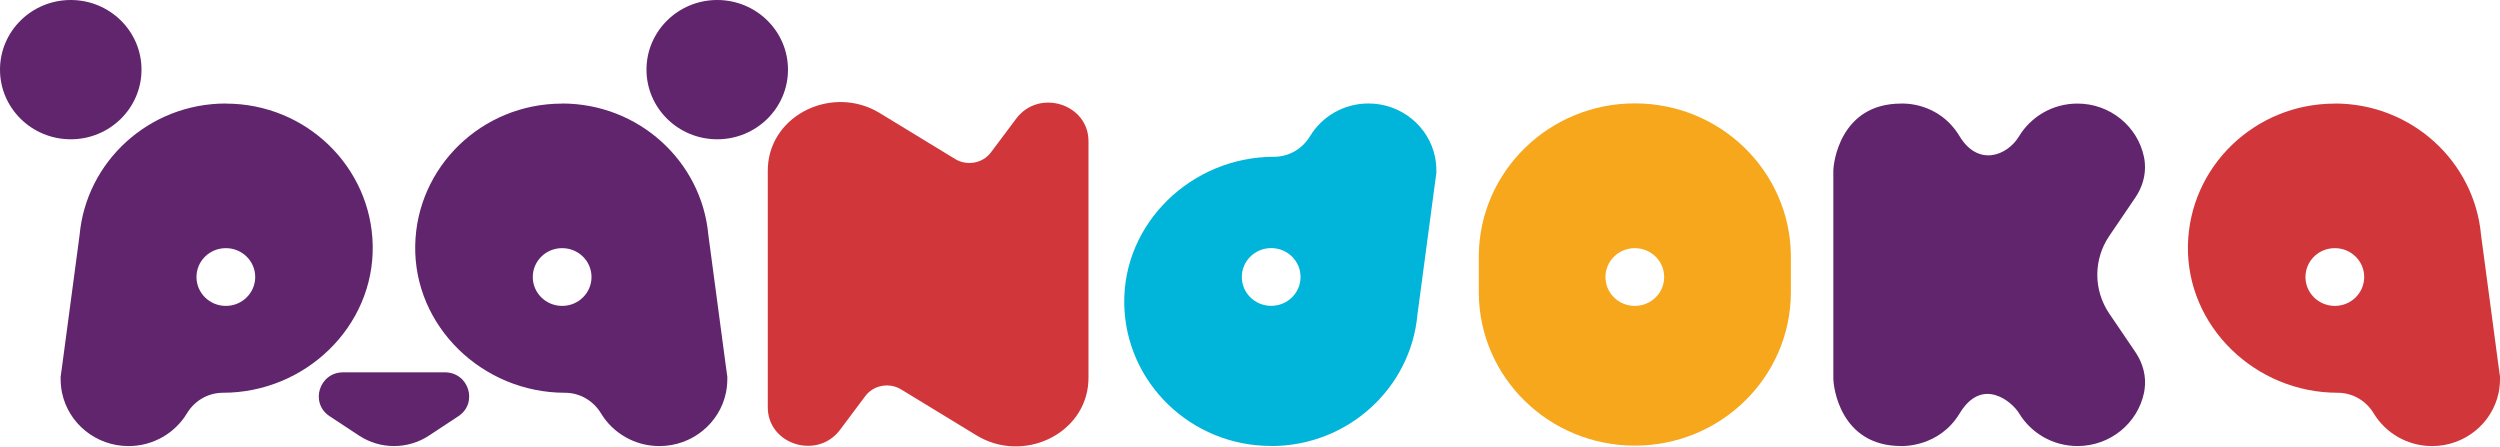
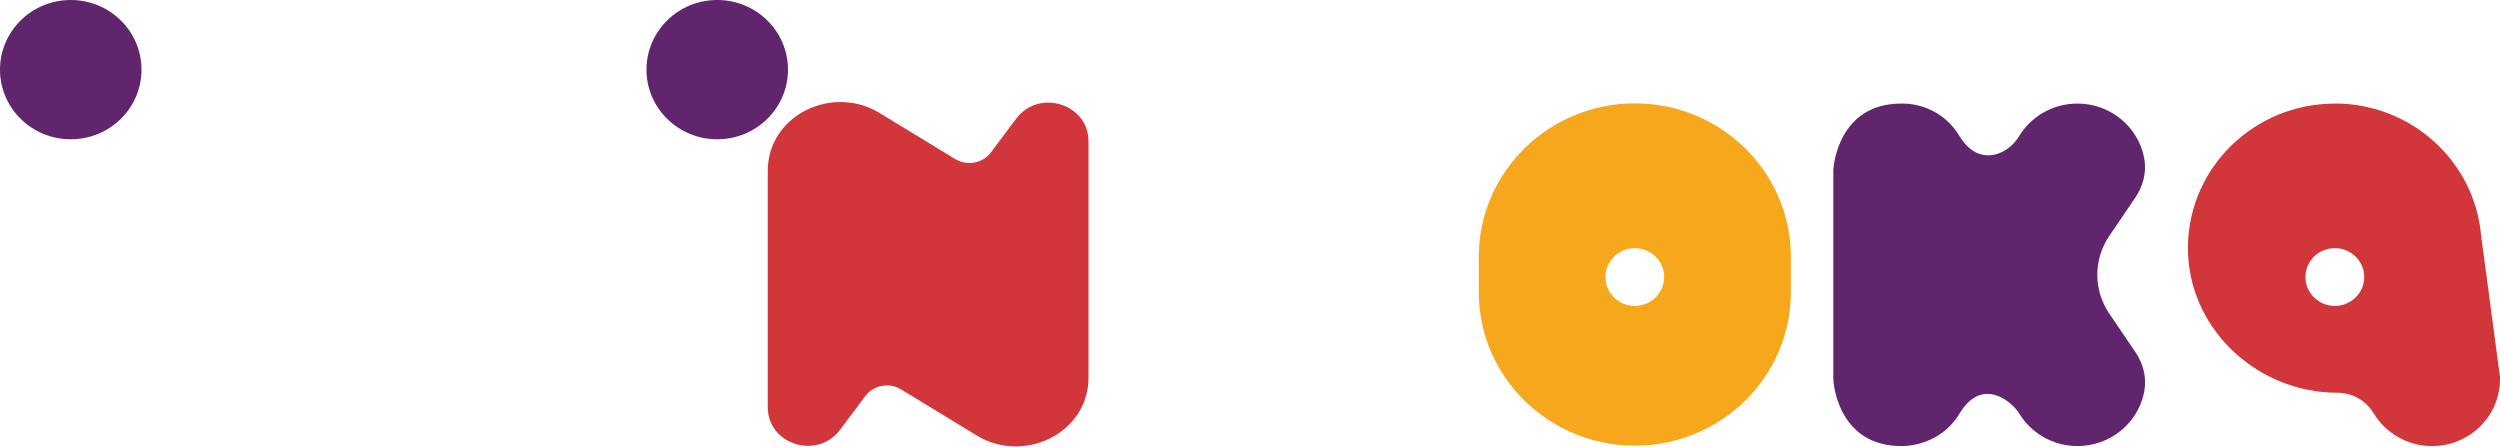
<svg xmlns="http://www.w3.org/2000/svg" width="1326" height="237" viewBox="0 0 1326 237" fill="none">
-   <path d="M298.135 54.901C338.789 54.901 372.175 85.548 375.715 124.651L375.767 125.04L384.856 193.184L385.767 199.763V201.133C385.767 203.586 385.509 205.953 385.045 208.287C381.695 224.44 367.158 236.6 349.752 236.6C336.573 236.6 325.043 229.632 318.755 219.23C314.734 212.566 307.586 208.321 299.665 208.321C255.986 208.321 219.405 173.142 220.229 130.131C221.037 88.474 255.608 54.952 298.101 54.952V54.901H298.135ZM298.17 162.249C306.778 162.249 313.737 155.4 313.737 146.926C313.737 138.452 306.795 131.636 298.187 131.62H298.135C289.527 131.62 282.585 138.469 282.585 146.926C282.585 155.383 289.544 162.249 298.153 162.249H298.17Z" fill="#60256C" />
  <path d="M380.423 73.877C401.145 73.877 417.95 57.336 417.95 36.939C417.95 16.541 401.145 0 380.423 0C359.701 0 342.896 16.541 342.896 36.939C342.896 57.336 359.701 73.877 380.423 73.877Z" fill="#60256C" />
  <path d="M37.527 73.877C58.249 73.877 75.054 57.336 75.054 36.939C75.054 16.541 58.249 0 37.527 0C16.805 0 0 16.541 0 36.939C0 57.336 16.805 73.877 37.527 73.877Z" fill="#60256C" />
-   <path d="M119.798 54.901C79.144 54.901 45.758 85.548 42.218 124.651L42.167 125.04L33.077 193.184L32.166 199.763V201.133C32.166 203.586 32.424 205.953 32.888 208.287C36.239 224.44 50.775 236.6 68.164 236.6C81.36 236.6 92.873 229.632 99.162 219.23C103.182 212.566 110.33 208.321 118.251 208.321C161.93 208.321 198.512 173.142 197.687 130.131C196.879 88.474 162.308 54.952 119.815 54.952V54.901H119.798ZM119.781 162.249C111.172 162.249 104.213 155.4 104.213 146.926C104.213 138.452 111.155 131.636 119.764 131.62H119.815C128.424 131.62 135.365 138.469 135.365 146.926C135.365 155.383 128.406 162.249 119.798 162.249H119.781Z" fill="#60256C" />
  <path d="M972.434 201.15C972.434 204.718 975.767 236.583 1008.43 236.583C1008.91 236.583 1028.45 237.378 1039.43 219.213C1051.34 199.543 1067.2 213.057 1070.92 219.213C1077.21 229.615 1088.74 236.583 1101.92 236.583C1119.33 236.583 1133.85 224.422 1137.2 208.27C1137.32 207.729 1137.4 207.205 1137.47 206.646C1138.52 199.678 1136.61 192.625 1132.64 186.773L1118.76 166.342C1110.29 153.86 1110.29 137.606 1118.76 125.141L1132.64 104.693C1136.32 99.281 1138.21 92.786 1137.61 86.291C1137.52 85.26 1137.37 84.245 1137.16 83.247C1133.81 67.095 1119.28 54.934 1101.89 54.934C1088.69 54.934 1077.18 61.903 1070.89 72.304C1064.6 82.706 1049.19 88.49 1039.39 72.304C1028.16 53.717 1008.88 54.934 1008.4 54.934C975.355 54.934 972.4 87.662 972.4 90.368V201.167H972.417L972.434 201.15Z" fill="#60256C" />
-   <path d="M674.23 236.583C714.884 236.583 748.27 205.936 751.81 166.832L751.861 166.443L760.951 98.3L761.844 91.72V90.35C761.844 87.898 761.587 85.53 761.123 83.196C757.772 67.044 743.236 54.883 725.83 54.883C712.65 54.883 701.121 61.852 694.832 72.253C690.811 78.934 683.663 83.162 675.742 83.162C632.064 83.162 595.482 118.342 596.307 161.352C597.114 203.01 631.686 236.532 674.178 236.532V236.583H674.23ZM674.247 131.585C682.856 131.585 689.815 138.435 689.815 146.908C689.815 155.382 682.873 162.198 674.264 162.215H674.213C665.604 162.215 658.663 155.365 658.663 146.908C658.663 138.452 665.622 131.585 674.23 131.585H674.247Z" fill="#00B4DA" />
  <path d="M1238.37 54.901C1279.02 54.901 1312.41 85.548 1315.95 124.651L1316 125.04L1325.09 193.184L1326 199.763V201.133C1326 203.586 1325.74 205.953 1325.28 208.287C1321.93 224.44 1307.39 236.6 1290 236.6C1276.82 236.6 1265.29 229.632 1259 219.23C1254.98 212.566 1247.84 208.321 1239.92 208.321C1196.24 208.321 1159.65 173.142 1160.48 130.131C1161.29 88.474 1195.86 54.952 1238.35 54.952V54.901H1238.37ZM1238.4 162.249C1247.01 162.249 1253.97 155.4 1253.97 146.926C1253.97 138.452 1247.03 131.636 1238.42 131.62H1238.37C1229.76 131.62 1222.82 138.469 1222.82 146.926C1222.82 155.383 1229.78 162.249 1238.39 162.249H1238.4Z" fill="#D1373A" />
  <path d="M867.121 54.833C821.708 54.833 784.817 90.841 784.353 135.458V155.382C784.61 200.151 821.587 236.363 867.121 236.363C912.655 236.363 949.632 200.151 949.873 155.382V135.458C949.409 90.841 912.552 54.833 867.121 54.833ZM867.139 162.249H867.087C858.479 162.249 851.537 155.399 851.537 146.942C851.537 138.486 858.496 131.619 867.104 131.619C875.713 131.619 882.672 138.469 882.672 146.942C882.672 155.416 875.73 162.232 867.121 162.249H867.139Z" fill="#F6A71C" />
-   <path d="M182.033 197.479H235.9C248.701 197.479 253.718 213.783 243.1 220.769L227.463 231.069C216.295 238.426 201.689 238.426 190.486 231.069L174.85 220.769C164.231 213.783 169.249 197.479 182.05 197.479H182.033Z" fill="#60256C" />
  <path d="M577.336 74.875C577.336 55.07 551.029 46.867 539.001 62.918L525.616 80.795C521.252 86.647 512.901 88.169 506.612 84.347L466.594 59.958C442.074 44.99 408.963 60.364 407.296 88.305C407.245 89.099 407.228 89.911 407.228 90.706V216.017C407.228 235.822 433.534 244.025 445.562 227.974L458.947 210.097C463.312 204.245 471.663 202.723 477.951 206.545L517.97 230.934C542.489 245.902 575.6 230.528 577.267 202.587C577.319 201.793 577.336 200.981 577.336 200.186" fill="#D1373A" />
</svg>